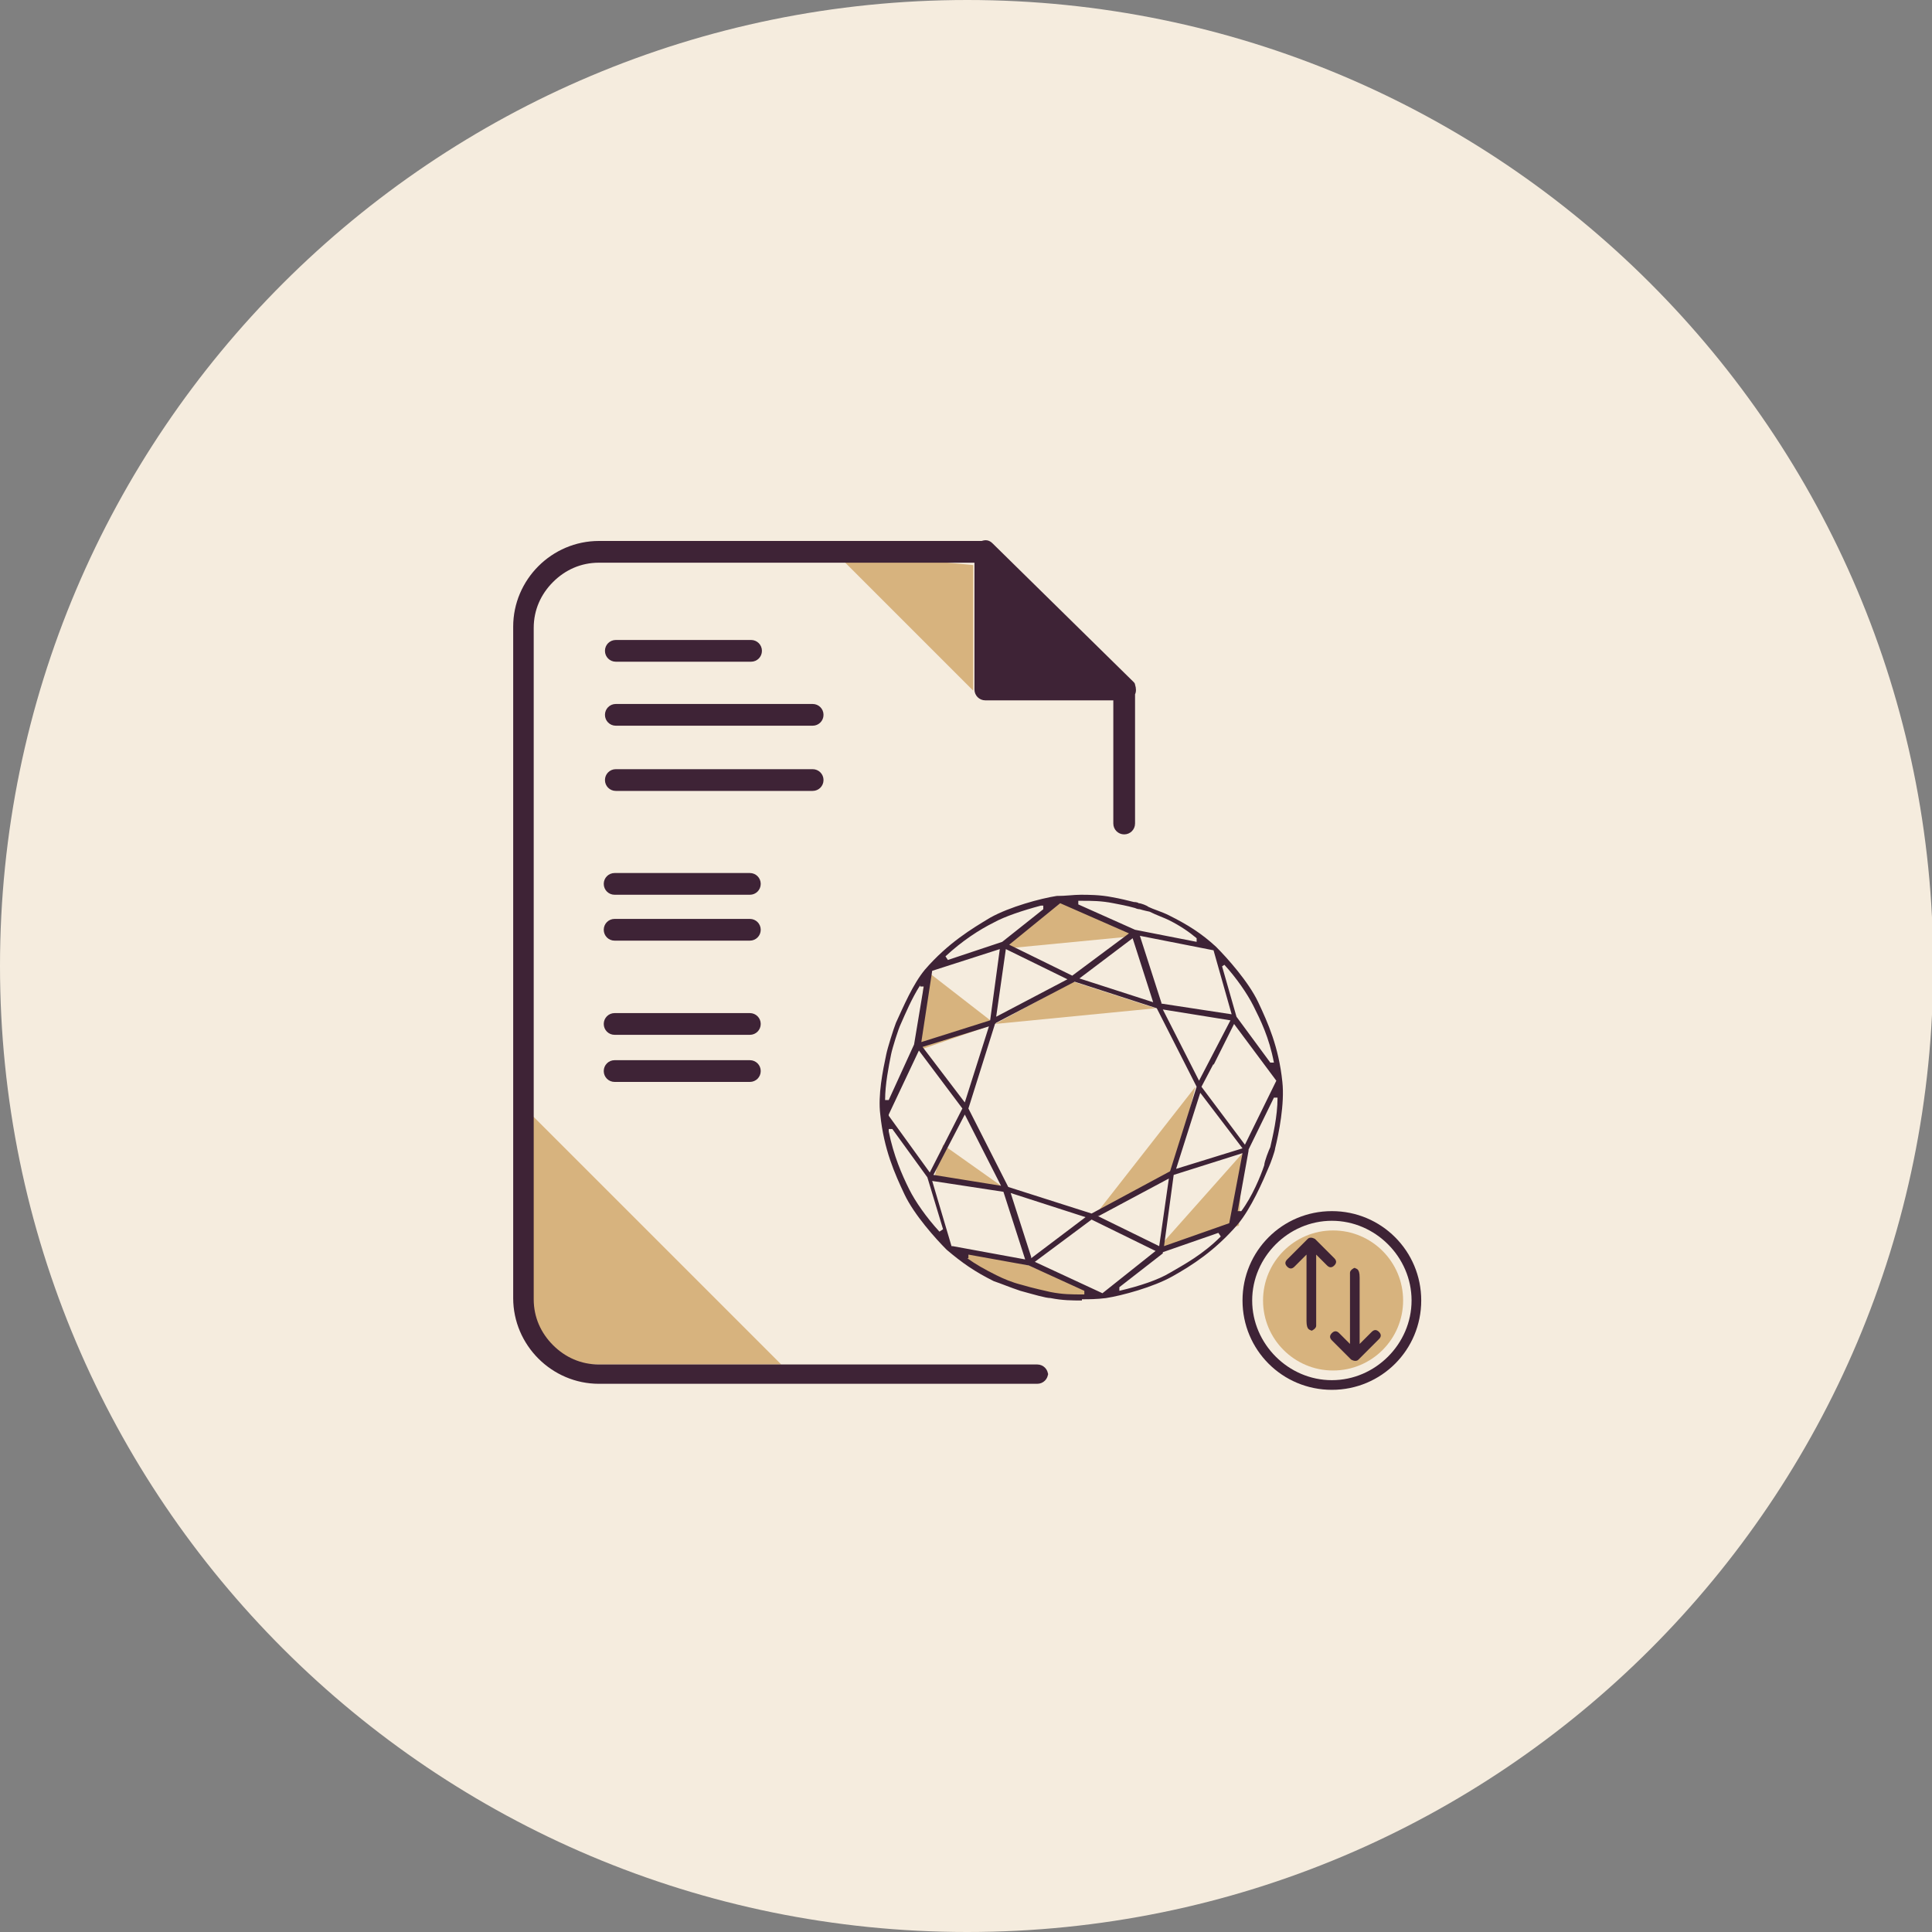
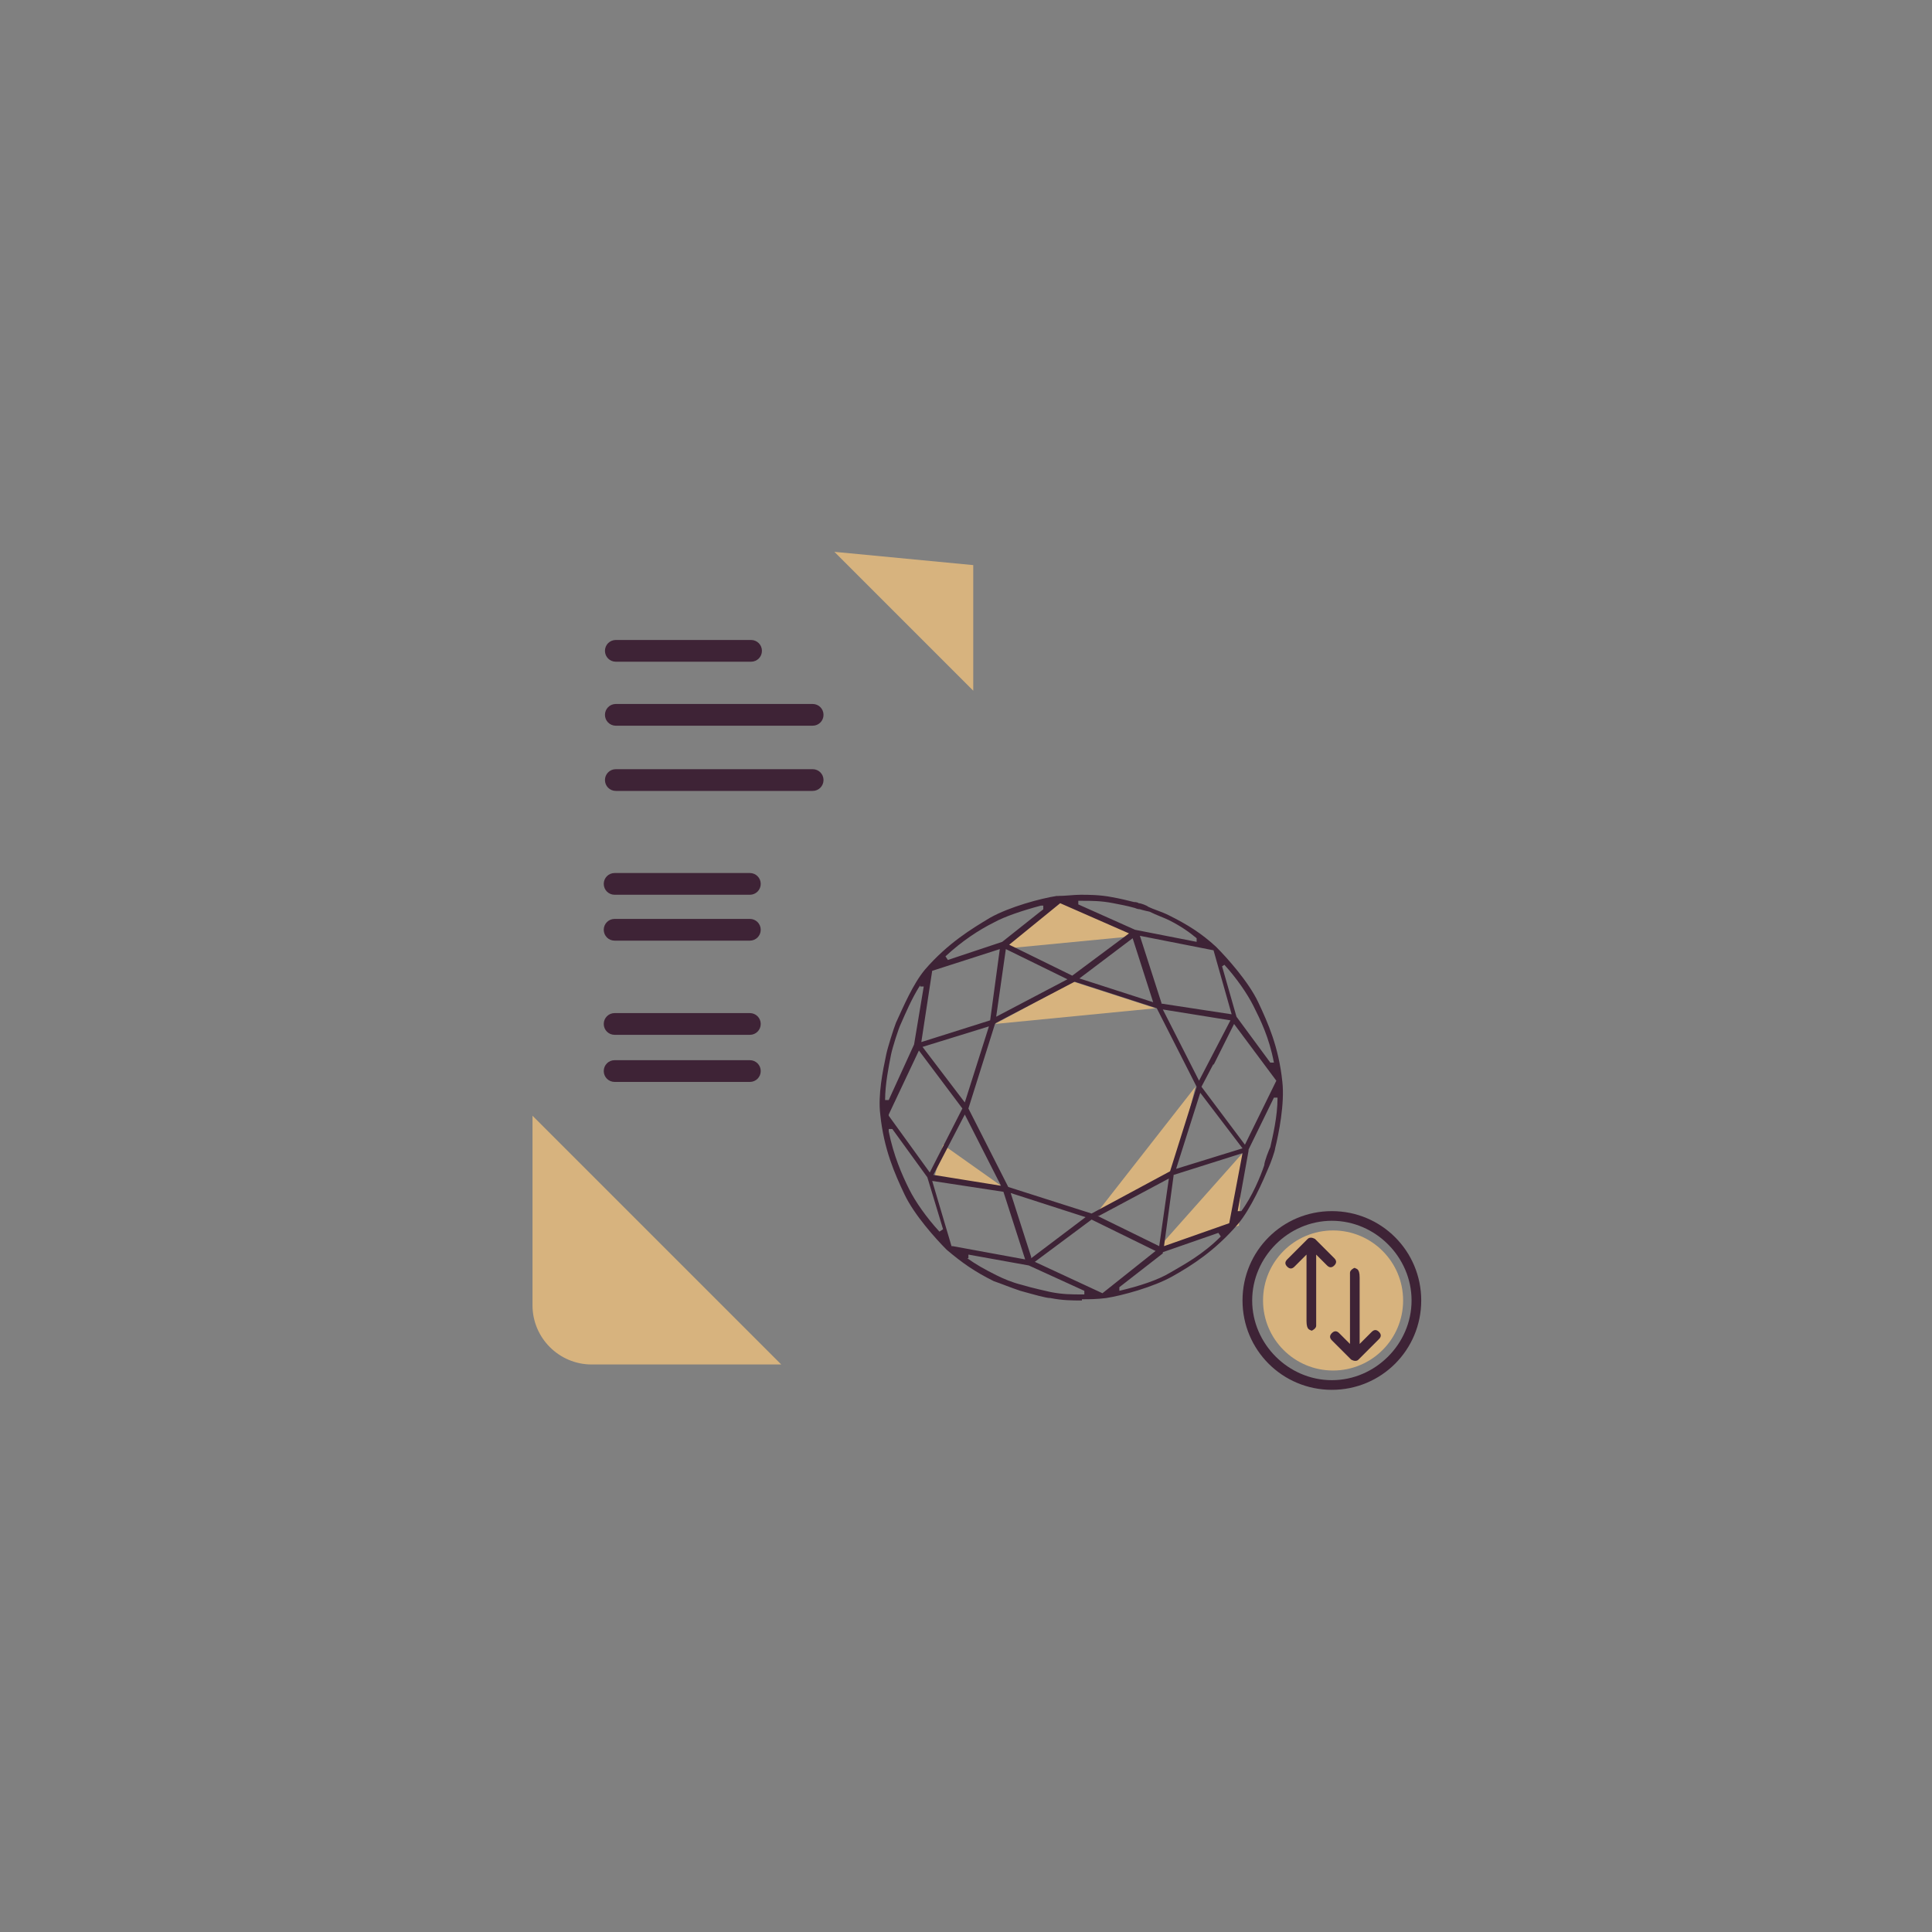
<svg xmlns="http://www.w3.org/2000/svg" version="1.1" viewBox="0 0 160 160">
  <rect x="0" y="0" width="160" height="160" fill="#808080" stroke="none" />
  <defs>
    <style>
      .cls-1 {
        fill: #d7b37e;
      }

      .cls-2 {
        fill: #3e2336;
      }

      .cls-3 {
        fill: #f5ecde;
      }
    </style>
  </defs>
  <g>
    <g id="Layer_1">
      <g id="service1">
-         <path id="Path_314" class="cls-3" d="M80.1,0C124.2,0,160.1,35.8,160.1,80s-35.8,80-80,80S0,124.2,0,80,35.9,0,80.1,0Z" />
-       </g>
+         </g>
      <g>
        <path class="cls-1" d="M44.2,92.5l20.5,20.5h-15.7c-2.7,0-4.9-2.2-4.9-4.9v-15.7Z" />
        <polygon class="cls-1" points="80.6 46.8 80.6 57.2 69.1 45.7 80.6 46.8" />
        <g>
-           <path class="cls-2" d="M86.8,113.9c0-.5-.4-.9-.9-.9h-36.3c-1.5,0-2.8-.6-3.8-1.6-1-1-1.6-2.3-1.6-3.8v-55.6c0-1.5.6-2.8,1.6-3.8,1-1,2.3-1.6,3.8-1.6h31.1v10.5c0,.5.4.9.9.9h10.6v10.2c0,.5.4.9.9.9h0c.5,0,.9-.4.9-.9v-10.7c.1-.2.1-.5,0-.8h0s0,0,0,0c0,0,0-.1-.1-.2l-11.7-11.5c-.3-.3-.6-.3-.9-.2h-31.7c-3.9,0-7.1,3.2-7.1,7.1v55.6c0,3.9,3.2,7.1,7.1,7.1h36.3c.5,0,.9-.4.9-.9h0Z" />
          <path class="cls-2" d="M62.1,72.3h-11.2c-.5,0-.9.4-.9.9s.4.9.9.9h11.2c.5,0,.9-.4.9-.9s-.4-.9-.9-.9Z" />
          <path class="cls-2" d="M62.1,76.1h-11.2c-.5,0-.9.4-.9.9s.4.9.9.9h11.2c.5,0,.9-.4.9-.9s-.4-.9-.9-.9Z" />
          <path class="cls-2" d="M62.1,83.9h-11.2c-.5,0-.9.4-.9.9s.4.9.9.9h11.2c.5,0,.9-.4.9-.9s-.4-.9-.9-.9Z" />
          <path class="cls-2" d="M62.1,87.8h-11.2c-.5,0-.9.4-.9.9s.4.9.9.9h11.2c.5,0,.9-.4.9-.9s-.4-.9-.9-.9Z" />
          <path class="cls-2" d="M51,54.8h11.2c.5,0,.9-.4.9-.9s-.4-.9-.9-.9h-11.2c-.5,0-.9.4-.9.9s.4.9.9.9Z" />
          <path class="cls-2" d="M51,60.1h16.3c.5,0,.9-.4.9-.9s-.4-.9-.9-.9h-16.3c-.5,0-.9.4-.9.9s.4.9.9.9Z" />
-           <path class="cls-2" d="M51,65.5h16.3c.5,0,.9-.4.9-.9s-.4-.9-.9-.9h-16.3c-.5,0-.9.4-.9.9s.4.9.9.9Z" />
+           <path class="cls-2" d="M51,65.5h16.3c.5,0,.9-.4.9-.9s-.4-.9-.9-.9h-16.3c-.5,0-.9.4-.9.9s.4.9.9.9" />
        </g>
        <g>
          <polygon class="cls-1" points="95.7 83.5 82.4 84.8 88.9 81.3 95.7 83.5" />
          <polygon class="cls-1" points="94.2 77.5 82.8 78.6 87.6 74.2 94.2 77.5" />
-           <polygon class="cls-1" points="82.4 84.8 76.6 80.3 76 87 82.4 84.8" />
          <polygon class="cls-1" points="82.9 98.2 78.1 94.8 77.3 97.8 82.9 98.2" />
-           <polygon class="cls-1" points="91.6 107.5 85.2 104.8 78.4 103.3 82.3 106 86.9 107.4 91.6 107.5" />
          <polygon class="cls-1" points="102.9 95.5 95.7 103.6 102.6 101.5 102.9 95.5" />
          <polygon class="cls-1" points="99 90 90.4 101 97.2 97.3 99 90" />
          <path class="cls-2" d="M89.3,74.6v.3c0,0,4.7,2.1,4.7,2.1l5.1,1v-.3c-.6-.5-1.3-1-2.3-1.5-.4-.2-1-.4-1.6-.7,0,0-.5-.1-.8-.2-.2,0-.4-.1-.4-.1-.7-.2-1.3-.3-1.8-.4-1-.2-1.8-.2-2.6-.2s-.2,0-.3,0M86.2,75c-1.5.4-3,.9-3.9,1.4-1.2.6-2.6,1.5-4,2.8l.2.3,4.5-1.5,3.4-2.7v-.3ZM83.5,78.2l5.3,2.6,4.7-3.5-5.7-2.5-4.3,3.5ZM89.3,81l6.2,2-1.7-5.3-4.5,3.4ZM96.1,83.1l5.9.9-1.5-5.3-6.1-1.2,1.8,5.6ZM82.5,84.2l5.9-3.1-5.1-2.5-.8,5.6ZM77.2,80.4l-.9,5.9,5.7-1.8.8-5.9-5.6,1.8ZM101.2,80l1.2,4.2,2.8,3.8h.3c-.4-2.1-1.1-3.5-1.7-4.7-.5-1-1.4-2.3-2.4-3.4l-.3.2ZM99.3,89.5l2.6-5-5.6-.9,3,5.9ZM76.2,81.6c-.7,1.1-1.2,2.3-1.6,3.2-.2.4-.7,2-.8,2.5-.2,1-.5,2.5-.5,3.8h.3c0,0,2.1-4.6,2.1-4.6l.8-4.8h-.3ZM76.4,86.7l3.5,4.6,2-6.3-5.5,1.7ZM100.5,88.1l-1,1.9,3.6,4.8,2.6-5.3-3.5-4.7-1.7,3.4ZM97.4,96.8l5.5-1.7-3.5-4.6-2,6.3ZM73.6,92.4l3.4,4.7,2.7-5.3-3.6-4.8-2.5,5.3ZM77.3,97.3l5.6.9-3-5.9-2.6,5ZM103.4,95.3l-.9,5h.3c.9-1.2,1.6-2.9,1.9-3.8,0-.3.4-1.3.5-1.5.2-.9.6-2.5.6-4.1h-.3c0,0-2.1,4.3-2.1,4.3ZM82.4,84.8l-2.2,7,3.3,6.5,6.9,2.2,6.5-3.5,2.2-7-3.3-6.5-6.8-2.2-6.5,3.4ZM73.6,93.7c.4,2,1.1,3.6,1.7,4.8.5,1,1.4,2.3,2.5,3.5l.3-.2-1.3-4.3-2.9-4h-.3ZM90.9,100.7l5.1,2.5.8-5.6-5.8,3.1ZM97.2,97.3l-.8,5.9,5.4-1.9,1.1-5.8-5.7,1.8ZM85.4,104.2l4.5-3.4-6.2-2,1.7,5.3ZM78.9,103.2l6,1.1-1.8-5.6-5.9-.9,1.6,5.4ZM96.3,103.8l-3.6,2.8v.3c1.7-.4,3.2-.9,4.2-1.5,1.2-.7,2.7-1.5,4.2-3l-.2-.3-4.6,1.6ZM85.7,104.5l5.6,2.6,4.4-3.5-5.3-2.6-4.7,3.5ZM80.1,104.2c.7.5,1.4.9,2.4,1.4.6.3,1.3.6,2.1.8,1,.3,2,.5,2.4.6,1,.2,1.8.2,2.6.2h.2s0-.3,0-.3l-4.6-2.1h0s-5-.9-5-.9v.3ZM89.6,107.7c-.8,0-1.6,0-2.6-.2-.4,0-1.4-.3-2.5-.6-.9-.3-1.6-.6-2.2-.8-1.6-.8-2.6-1.5-3.9-2.6-.9-.9-2.7-2.9-3.5-4.6-.8-1.7-1.7-3.7-2-6.6-.2-1.6.2-3.6.5-5,.1-.5.6-2.1.8-2.6.6-1.3,1.4-3.2,2.4-4.4,1.9-2.2,3.9-3.4,5.4-4.3,1.6-.9,4.2-1.6,5.5-1.8.8,0,1.4-.1,2-.1s1.6,0,2.6.2c.6.1,1.4.3,1.8.4,0,0,.3,0,.4.1.2,0,.7.2.8.3.4.2,1.1.4,1.7.7,1.6.8,2.7,1.5,3.9,2.6.9.9,2.7,2.9,3.5,4.6.8,1.7,1.7,3.7,2,6.6.2,1.8-.3,4.3-.6,5.5,0,.2-.4,1.3-.5,1.5-.5,1.2-1.5,3.5-2.6,4.8-1.9,2.2-3.8,3.4-5.4,4.3-1.6.9-4.2,1.6-5.5,1.8-.8.1-1.4.1-2,.1" />
        </g>
        <g>
          <circle class="cls-1" cx="110.4" cy="107.7" r="5.8" />
          <g>
            <path class="cls-2" d="M110.3,114.3c-3.6,0-6.6-3-6.6-6.6s3-6.6,6.6-6.6,6.6,3,6.6,6.6-3,6.6-6.6,6.6M110.3,100.3c-4.1,0-7.4,3.3-7.4,7.4s3.3,7.4,7.4,7.4,7.4-3.3,7.4-7.4-3.3-7.4-7.4-7.4" />
            <path class="cls-2" d="M108.9,102.6c0,0-.2-.1-.3-.1s-.2,0-.3.1c0,0,0,0,0,0l-1.7,1.7c-.2.2-.2.4,0,.6.2.2.4.2.6,0l1-1v5.5c0,.8.3.7.4.8.1,0,.4-.2.4-.4v-5.9l.9.9c.2.2.4.2.6,0,.2-.2.2-.4,0-.6l-1.6-1.6s0,0,0,0" />
            <path class="cls-2" d="M111.9,112.6c0,0,.2.1.3.1s.2,0,.3-.1c0,0,0,0,0,0l1.7-1.7c.2-.2.2-.4,0-.6-.2-.2-.4-.2-.6,0l-1,1v-5.5c0-.8-.3-.7-.4-.8-.1,0-.4.2-.4.4v5.9l-.9-.9c-.2-.2-.4-.2-.6,0-.2.2-.2.4,0,.6l1.6,1.6s0,0,0,0" />
          </g>
        </g>
      </g>
    </g>
  </g>
</svg>